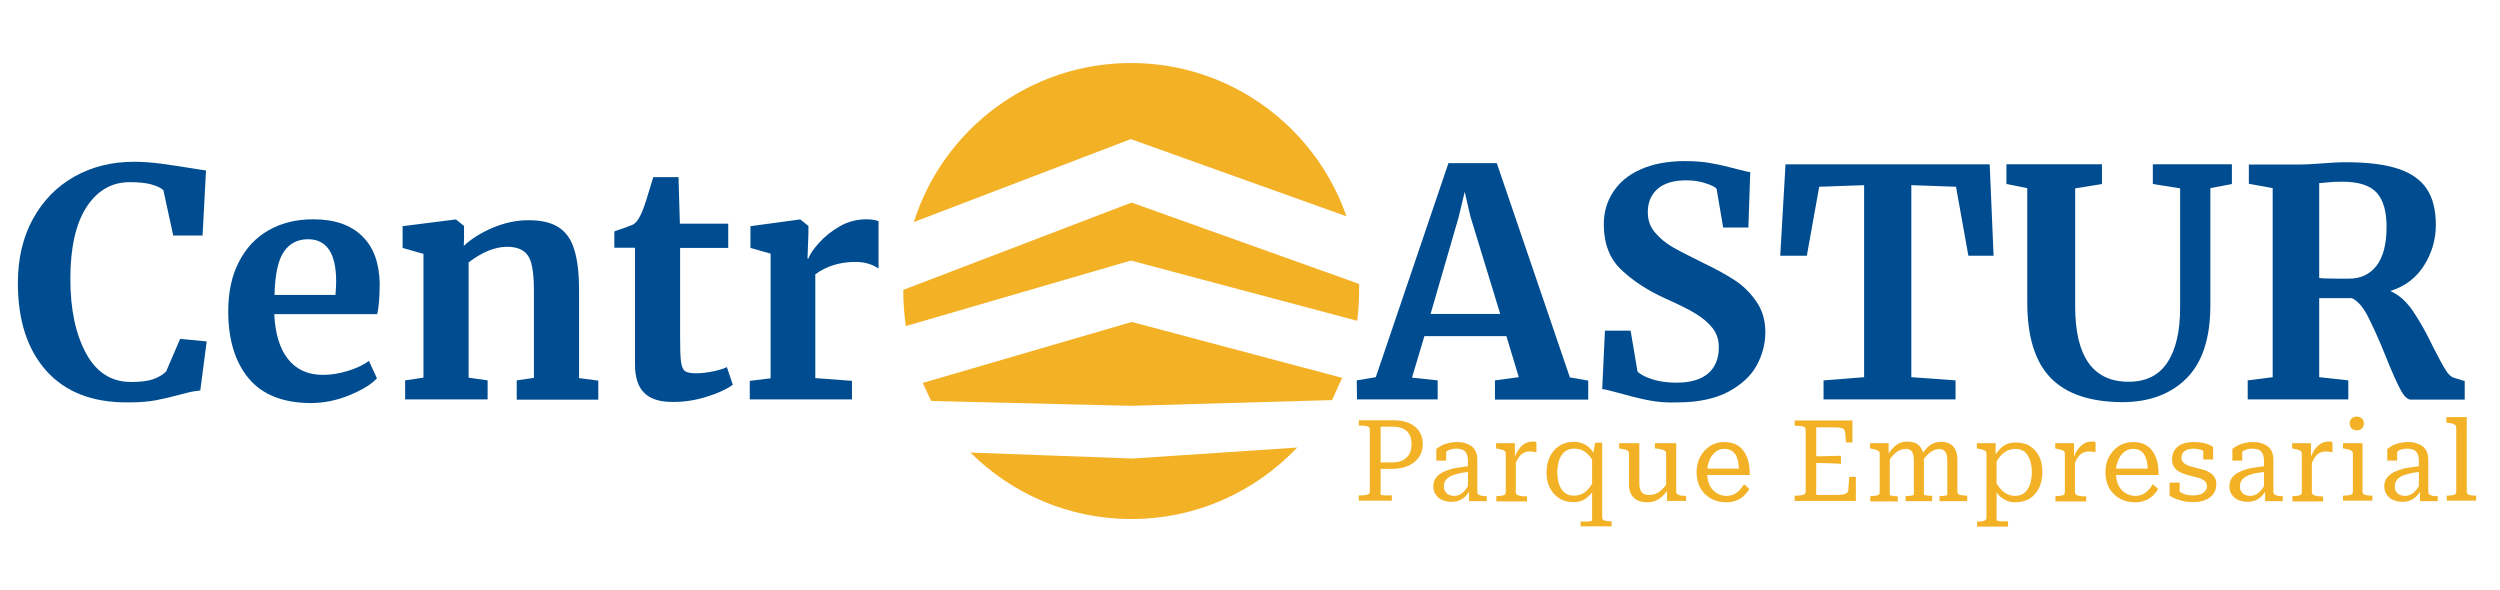
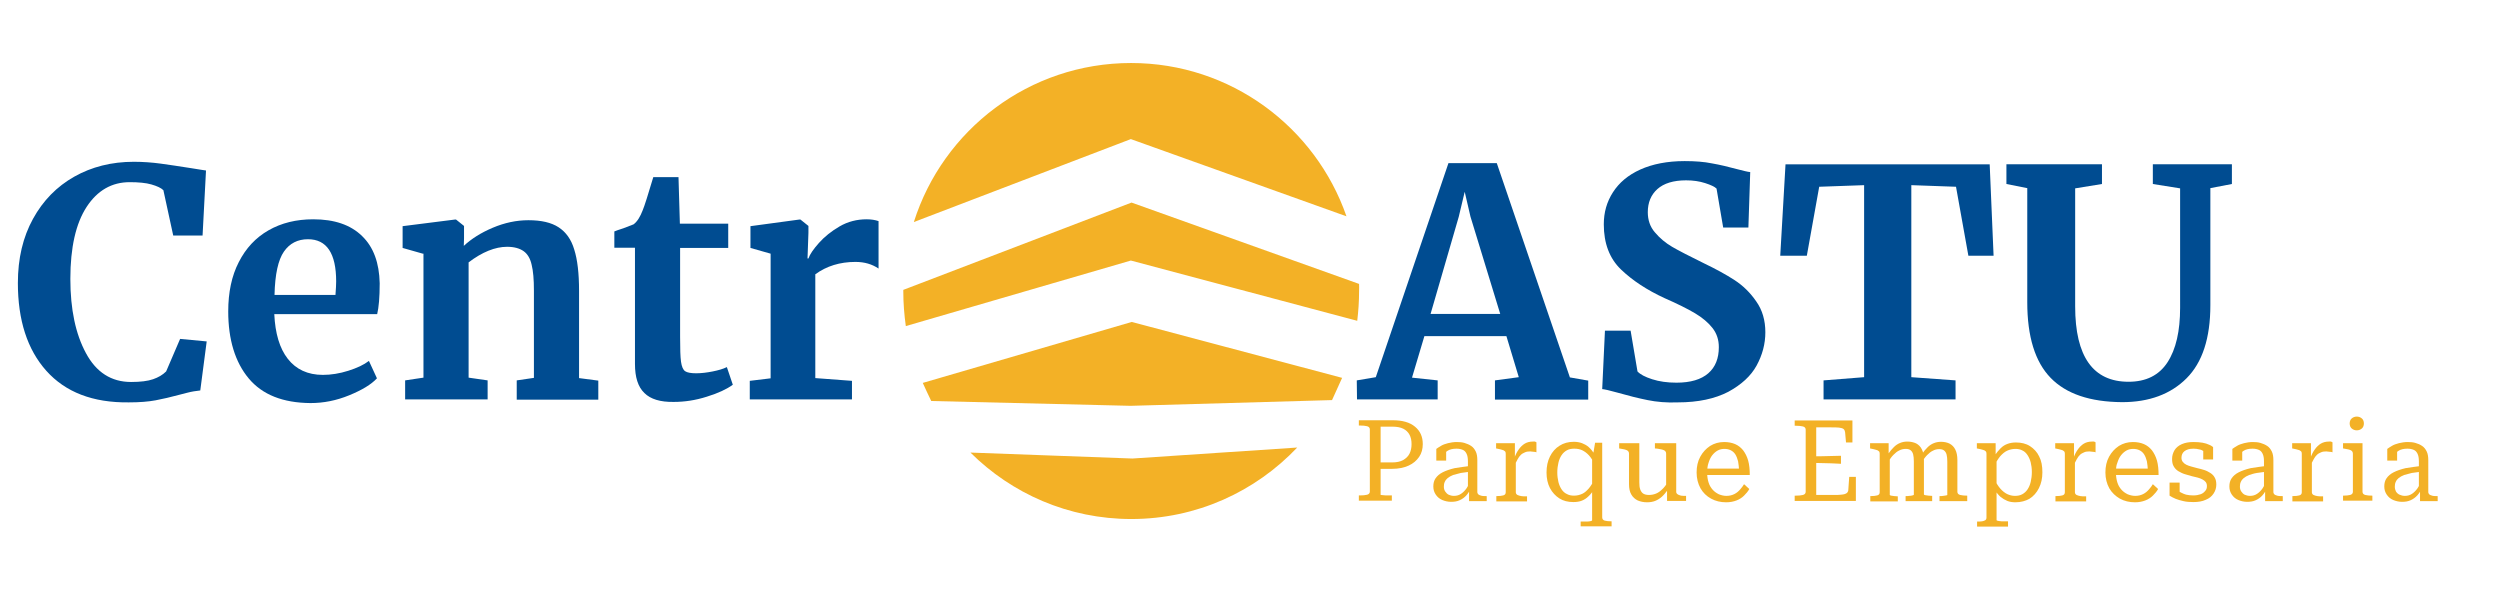
<svg xmlns="http://www.w3.org/2000/svg" version="1.1" id="Capa_1" x="0px" y="0px" viewBox="0 0 1091 257.3" style="enable-background:new 0 0 1091 257.3;" xml:space="preserve">
  <style type="text/css">
	.st0{fill:#004C91;}
	.st1{fill:#F3B126;}
</style>
  <g>
    <g>
      <path class="st0" d="M20.2,161.8c-8.3-9.3-12.4-22.1-12.4-38.3c0-10.7,2.2-20,6.6-28c4.4-8,10.4-14.1,18-18.4    c7.6-4.3,16.3-6.5,26-6.5c4,0,8,0.3,11.7,0.8c3.8,0.5,8.2,1.2,13.4,2c3.9,0.6,6,1,6.4,1l-1.5,28.4H75.6L71.3,83    c-1-1-2.8-1.8-5.2-2.5s-5.7-1-9.5-1c-7.8,0-14.1,3.6-18.8,10.8c-4.7,7.2-7.1,17.7-7.1,31.4c0,13.3,2.3,24.1,6.8,32.4    c4.5,8.4,11.1,12.6,19.7,12.6c4.1,0,7.3-0.4,9.6-1.2c2.3-0.8,4.2-1.9,5.7-3.4l6.1-14.2l11.6,1.1l-2.8,21.4c-1.9,0.2-3.8,0.5-5.7,1    c-1.9,0.5-3.1,0.8-3.5,0.9c-3.7,1-7.1,1.8-10.3,2.4c-3.2,0.6-7.1,0.9-11.7,0.9C40.5,175.8,28.5,171.1,20.2,161.8z" />
      <path class="st0" d="M108.5,165.1c-5.9-7.1-8.9-16.9-8.9-29.2c0-8.3,1.5-15.5,4.6-21.5c3.1-6.1,7.4-10.7,13-13.9    s12.1-4.8,19.5-4.8c9.2,0,16.3,2.4,21.3,7.3c5,4.8,7.5,11.7,7.7,20.6c0,6.1-0.4,10.6-1.1,13.5h-44.9c0.4,8.4,2.3,14.9,5.9,19.5    c3.6,4.6,8.7,7,15.3,7c3.6,0,7.3-0.6,11.1-1.8c3.8-1.2,6.8-2.6,9-4.3l3.5,7.6c-2.5,2.7-6.5,5.1-12.1,7.4    c-5.6,2.3-11.2,3.4-16.9,3.4C123.5,175.8,114.5,172.3,108.5,165.1z M146.4,128.7c0.2-2.6,0.3-4.6,0.3-5.9    c0-12.2-4.1-18.4-12.3-18.4c-4.5,0-8,1.8-10.5,5.4c-2.5,3.6-3.9,9.9-4.1,18.9H146.4z" />
      <path class="st0" d="M184.5,110.7l-8.8-2.5v-9.5l22.9-2.9h0.4l3.5,2.8v5.4l-0.1,3.3c3.2-3,7.4-5.7,12.6-7.9    c5.2-2.2,10.4-3.3,15.6-3.3c5.6,0,10,1,13.2,3.1c3.2,2.1,5.5,5.3,6.8,9.7c1.4,4.4,2.1,10.4,2.1,18v38.1l8.4,1.1v8.3h-35.6V166    l7.5-1.1v-38.1c0-4.8-0.3-8.5-1-11.3c-0.6-2.7-1.8-4.7-3.5-5.9c-1.7-1.2-4.1-1.9-7.2-1.9c-5.2,0-10.9,2.3-16.8,6.8v50.3l8.3,1.2    v8.3h-36V166l8-1.2V110.7z" />
      <path class="st0" d="M281.2,171.5c-2.8-2.7-4.1-6.9-4.1-12.7v-50.7h-9V101c0.7-0.3,2.1-0.8,4-1.4c1.9-0.7,3.4-1.3,4.4-1.7    c1.6-1.2,2.9-3.3,4-6.2c0.8-1.9,2.3-6.7,4.6-14.4h11l0.6,20.3h21.1v10.6h-21V147c0,5.2,0.1,8.8,0.4,10.9c0.3,2.1,0.9,3.5,1.8,4.1    c0.9,0.6,2.5,0.9,4.8,0.9c2.3,0,4.7-0.3,7.2-0.8c2.5-0.5,4.6-1.1,6.2-1.9l2.6,7.7c-2.6,1.9-6.4,3.7-11.3,5.2    c-5,1.6-9.8,2.3-14.5,2.3C288.2,175.5,283.9,174.2,281.2,171.5z" />
      <path class="st0" d="M327.2,166.2l9.1-1.1v-54.4l-8.8-2.5v-9.5l21.4-2.9h0.4l3.5,2.8v3l-0.4,11.2h0.4c0.6-1.8,2.2-4.1,4.6-6.8    c2.4-2.7,5.4-5.1,9-7.2c3.6-2.1,7.6-3.1,11.8-3.1c2,0,3.8,0.3,5.2,0.8v20.7c-2.8-1.9-6.1-2.9-10.1-2.9c-6.7,0-12.6,1.8-17.5,5.4    v45.3l16,1.2v8.1h-44.6V166.2z" />
    </g>
    <g>
      <path class="st0" d="M632.1,71.2h21.1l31.9,93.5l8,1.4v8.3h-40.7V166l10.4-1.4l-5.4-17.9h-35.8l-5.4,18.1l11.2,1.2v8.3h-35.2    l-0.1-8.3l8.3-1.4L632.1,71.2z M641.7,94.5l-2.5-10.8l-2.6,10.9L624.3,137h30.4L641.7,94.5z" />
      <path class="st0" d="M719,174.6c-4-0.8-8.4-1.9-13.3-3.3c-3.2-0.9-5.4-1.4-6.5-1.5l1.2-25.5h11.2l3,17.8c1.2,1.3,3.3,2.4,6.4,3.4    c3.1,1,6.6,1.5,10.6,1.5c6.2,0,10.8-1.4,13.9-4.1c3.1-2.7,4.6-6.5,4.6-11.4c0-3.2-0.9-6-2.8-8.4c-1.8-2.3-4.4-4.5-7.6-6.4    c-3.2-1.9-7.6-4.1-13.3-6.6c-7.6-3.5-14-7.7-19-12.5c-5-4.8-7.5-11.4-7.5-19.7c0-5.2,1.3-9.8,4-14c2.7-4.2,6.6-7.5,11.9-9.9    c5.3-2.4,11.8-3.7,19.4-3.7c4.5,0,8.5,0.3,11.9,1c3.5,0.6,7.2,1.5,11.3,2.6c2.4,0.6,4.2,1.1,5.4,1.2l-0.8,24.2h-11l-2.9-17    c-0.8-0.8-2.5-1.6-5-2.4c-2.5-0.8-5.2-1.2-8.3-1.2c-5.5,0-9.7,1.3-12.5,3.8c-2.8,2.5-4.2,5.9-4.2,10.1c0,3.4,1,6.4,3.1,8.8    c2.1,2.5,4.6,4.6,7.5,6.3c2.9,1.7,7.6,4.1,13.9,7.2c5.2,2.5,9.6,4.9,13.3,7.3c3.7,2.4,6.9,5.5,9.5,9.3c2.7,3.8,4,8.3,4,13.5    c0,5.1-1.3,9.9-3.8,14.5c-2.5,4.6-6.7,8.4-12.4,11.5c-5.8,3-13.1,4.6-22,4.6C727.4,175.8,722.9,175.4,719,174.6z" />
      <path class="st0" d="M813.6,80.8l-19.7,0.7l-5.4,30.1h-11.6l2.3-39.9h89.1l1.7,39.9H859l-5.4-30.1l-19.5-0.7v83.8l19.3,1.4v8.3    h-57.6V166l17.7-1.4V80.8z" />
      <path class="st0" d="M894.9,164.9c-6.8-7-10.2-18-10.2-33V82.1l-9.1-1.8v-8.6h41.7v8.6l-11.7,1.9v51.5c0,21.9,7.8,32.9,23.3,32.9    c7.6,0,13.3-2.8,17-8.5c3.7-5.7,5.5-13.6,5.5-23.8V82.2l-11.9-1.9v-8.6H974v8.6l-9.4,1.8v51.1c0,14.4-3.5,25-10.4,31.9    s-16.3,10.4-28.1,10.4C912.1,175.4,901.7,171.9,894.9,164.9z" />
-       <path class="st0" d="M980.9,166l10.9-1.4V82.1l-10.4-1.9v-8.4h20c1.7,0,3.7,0,5.8-0.1c2.1-0.1,3.7-0.2,4.8-0.3    c4.8-0.4,8.7-0.6,11.9-0.6c9.5,0,17.1,1,22.8,2.9c5.7,1.9,9.8,4.9,12.4,8.8c2.6,4,3.9,9.2,3.9,15.6c0,6.4-1.7,12.2-5.1,17.7    c-3.4,5.4-8.3,9.2-14.8,11.2c3.7,1.6,6.9,4.4,9.8,8.6c2.8,4.1,5.9,9.5,9.1,16.2c2.3,4.5,4.1,7.8,5.3,9.7c1.2,2,2.5,3.1,3.7,3.4    l4.6,1.4v8.1h-23.5c-1.5,0-3-1.5-4.6-4.5c-1.6-3-3.7-7.7-6.3-14.2c-3-7.5-5.7-13.4-7.9-17.7c-2.2-4.2-4.6-6.9-7-7.9h-14.2v34.5    l12.7,1.4v8.3h-43.9V166z M1037.1,116c2.9-3.8,4.4-9.4,4.4-17c0-6.7-1.4-11.7-4.3-14.9c-2.9-3.2-7.9-4.8-15-4.8    c-2.6,0-4.8,0.1-6.6,0.3c-1.8,0.2-3,0.3-3.5,0.3v41.4c1.1,0.2,3.8,0.3,8,0.3h4.7C1030,121.7,1034.1,119.8,1037.1,116z" />
    </g>
    <g>
      <path class="st1" d="M602.7,216c0.2,0,0.5,0.1,0.9,0.1c0.4,0,0.8,0.1,1.2,0.1c0.4,0,0.9,0,1.3,0h1.3v2.3H593v-2.3h0.6    c1.2,0,2.2-0.1,3-0.3c0.8-0.2,1.2-0.7,1.2-1.4v-27.1c0-0.7-0.4-1.2-1.2-1.4c-0.8-0.2-1.8-0.3-3-0.3H593v-2.3h14.8    c4.2,0,7.4,0.9,9.7,2.8c2.3,1.9,3.4,4.4,3.4,7.6c0,2.1-0.5,4-1.6,5.6c-1.1,1.6-2.6,2.9-4.6,3.8c-2,0.9-4.4,1.4-7.1,1.4h-6.7v-2.8    h6.6c1.9,0,3.5-0.3,4.8-1c1.2-0.7,2.2-1.6,2.8-2.8c0.6-1.2,0.9-2.6,0.9-4.2c0-1.6-0.3-3-0.9-4.1c-0.6-1.1-1.5-2-2.7-2.6    c-1.2-0.6-2.8-0.9-4.6-0.9h-5.3v29.6C602.4,215.9,602.5,216,602.7,216z" />
      <path class="st1" d="M641.9,203.3v2.5c-1.7,0.2-3.1,0.4-4.4,0.6c-1.3,0.3-2.4,0.6-3.4,0.9c-0.9,0.4-1.7,0.8-2.3,1.3    c-0.6,0.5-1,1-1.3,1.7c-0.3,0.6-0.4,1.3-0.4,2.1c0,0.8,0.2,1.5,0.6,2.1c0.4,0.6,0.9,1.1,1.5,1.4c0.7,0.3,1.4,0.5,2.3,0.5    c1.2,0,2.2-0.3,3.1-0.9c0.9-0.6,1.7-1.4,2.4-2.4c0.7-1,1.3-2.2,1.9-3.6v3.5c-0.5,1.2-1.2,2.3-2,3.2c-0.8,0.9-1.8,1.6-2.9,2.1    c-1.1,0.5-2.3,0.7-3.7,0.7c-1.4,0-2.7-0.3-3.9-0.8c-1.2-0.5-2.1-1.3-2.8-2.3c-0.7-1-1.1-2.2-1.1-3.6s0.3-2.6,1-3.6    c0.7-1,1.7-1.9,3.1-2.6c1.4-0.7,3.1-1.3,5.2-1.8C636.8,204,639.2,203.6,641.9,203.3z M641.1,218.7v-5.3l-0.5-0.1v-12    c0-1.4-0.2-2.5-0.6-3.3c-0.4-0.8-0.9-1.4-1.7-1.7c-0.7-0.3-1.6-0.5-2.7-0.5c-1.6,0-3,0.3-4,1c-1,0.7-1.9,1.4-2.5,2.3    c-0.1-0.4-0.1-0.8,0-1.1s0.3-0.6,0.4-0.9c0.2-0.3,0.4-0.5,0.7-0.7c0.3-0.2,0.6-0.4,0.9-0.5v5.1h-4.3v-5.1c0.5-0.4,1.2-0.8,2-1.3    c0.8-0.5,1.9-0.9,3.1-1.2c1.2-0.3,2.5-0.5,3.9-0.5c1.2,0,2.3,0.1,3.3,0.4s2,0.7,2.9,1.3c0.9,0.6,1.5,1.4,2,2.4    c0.5,1,0.7,2.3,0.7,3.8v13.9c0,0.5,0.2,0.8,0.5,1.1c0.4,0.3,0.9,0.4,1.5,0.6c0.6,0.1,1.3,0.1,2.1,0.1v2.2H641.1z" />
      <path class="st1" d="M653,218.7v-2.2h0.1c1.2,0,2.2-0.1,2.9-0.3c0.8-0.2,1.1-0.7,1.1-1.4V198c0-0.5-0.1-0.9-0.4-1.1    c-0.3-0.3-0.7-0.5-1.2-0.6c-0.5-0.2-1.2-0.3-2.1-0.5l-0.5-0.1v-2.3h8.2v7.3l0.4-0.4v14.5c0,0.5,0.2,0.9,0.7,1.2    c0.5,0.2,1,0.4,1.7,0.5c0.6,0.1,1.2,0.1,1.7,0.1h0.8v2.2H653z M670.5,193v4.4c-0.2-0.1-0.5-0.2-0.8-0.2c-0.3,0-0.6-0.1-1-0.1    c-0.3,0-0.6-0.1-0.9-0.1c-0.9,0-1.7,0.1-2.3,0.4c-0.7,0.3-1.3,0.6-1.8,1.1c-0.5,0.5-1,1.1-1.4,1.9c-0.4,0.8-0.9,1.7-1.4,2.7v-3.3    c0.5-1.4,1.1-2.6,1.9-3.7c0.7-1,1.6-1.9,2.6-2.5c1-0.6,2.2-0.9,3.5-0.9c0.3,0,0.7,0,1,0C670.1,192.9,670.3,192.9,670.5,193z" />
      <path class="st1" d="M686.8,192.8c1.3,0,2.5,0.2,3.6,0.6c1,0.4,2,0.9,2.9,1.7c0.9,0.8,1.7,1.8,2.5,3v4.4c-0.7-1.6-1.5-2.8-2.4-3.8    c-0.9-1-1.9-1.7-2.9-2.2c-1.1-0.5-2.2-0.7-3.5-0.7c-1.2,0-2.3,0.2-3.2,0.7c-0.9,0.5-1.7,1.2-2.3,2.1c-0.6,0.9-1.1,2-1.4,3.3    c-0.3,1.3-0.5,2.7-0.5,4.3c0,1.5,0.2,2.9,0.5,4.2c0.3,1.2,0.8,2.3,1.4,3.2c0.6,0.9,1.4,1.6,2.3,2c0.9,0.5,1.9,0.7,3.1,0.7    c1.3,0,2.5-0.3,3.6-0.8c1.1-0.5,2-1.4,2.9-2.4c0.9-1.1,1.7-2.4,2.4-3.9v4.2c-0.9,1.3-1.7,2.4-2.6,3.2c-0.9,0.9-1.9,1.5-2.9,1.9    c-1,0.4-2.3,0.6-3.7,0.6c-2.3,0-4.4-0.5-6.1-1.6c-1.7-1.1-3.1-2.6-4.1-4.5s-1.5-4.2-1.5-6.8c0-2.7,0.5-5,1.5-7    c1-2,2.4-3.6,4.2-4.7C682.3,193.4,684.4,192.8,686.8,192.8z M689.8,229.8v-2.2h1.4c0.4,0,0.9,0,1.5,0c0.6,0,1.1-0.1,1.5-0.2    c0.4-0.1,0.6-0.2,0.6-0.3v-27.6l0.4-0.9l0.9-5.4h3.1v32.6c0,0.7,0.4,1.2,1.1,1.4c0.8,0.2,1.7,0.3,2.9,0.3h0.1v2.2H689.8z" />
      <path class="st1" d="M715.4,193.3v17.2c0,1.3,0.1,2.3,0.4,3.1c0.3,0.8,0.7,1.4,1.3,1.8c0.6,0.4,1.5,0.6,2.5,0.6    c1.1,0,2.1-0.2,3.1-0.6c1-0.4,1.9-1.1,2.7-1.9c0.9-0.8,1.7-1.9,2.4-3.1v3.4c-0.9,1.2-1.7,2.2-2.6,3c-0.9,0.8-1.9,1.4-2.9,1.8    c-1,0.4-2.2,0.6-3.5,0.6c-1.6,0-2.9-0.3-4.1-0.8c-1.2-0.6-2.1-1.4-2.8-2.6c-0.7-1.2-1-2.7-1-4.5V198c0-0.7-0.3-1.2-0.9-1.5    c-0.6-0.3-1.5-0.5-2.8-0.7l-0.6-0.1v-2.3H715.4z M731.5,193.3v21.3c0,0.5,0.2,0.8,0.6,1.1c0.4,0.3,0.9,0.4,1.5,0.6    c0.6,0.1,1.3,0.1,2.1,0.1h0.1v2.2h-8.3v-5.2l-0.4-0.6V198c0-0.7-0.3-1.2-0.9-1.5c-0.6-0.3-1.6-0.5-2.9-0.7l-1.1-0.1v-2.3H731.5z" />
      <path class="st1" d="M745,206.2c0,1.6,0.2,3,0.6,4.3c0.4,1.3,1,2.3,1.8,3.2c0.8,0.9,1.7,1.5,2.7,2c1,0.4,2.1,0.7,3.3,0.7    c1.4,0,2.5-0.3,3.5-0.8c1-0.5,1.8-1.2,2.5-2c0.7-0.8,1.3-1.6,1.7-2.3l2.3,2.1c-0.6,1.1-1.4,2-2.3,2.9c-0.9,0.9-2,1.6-3.3,2.1    c-1.3,0.5-2.8,0.8-4.5,0.8c-2.4,0-4.6-0.5-6.6-1.6s-3.5-2.6-4.6-4.5c-1.1-2-1.7-4.3-1.7-6.9c0-2.6,0.5-4.9,1.6-6.9    c1.1-2,2.5-3.5,4.3-4.7c1.8-1.1,3.8-1.7,6.1-1.7c1.8,0,3.4,0.3,4.8,0.9c1.4,0.6,2.5,1.5,3.5,2.7c0.9,1.2,1.7,2.7,2.2,4.5    c0.5,1.8,0.7,3.9,0.7,6.3h-19.5v-2.8h16.2l-1.4,1.1c0-1.7-0.2-3.1-0.4-4.3c-0.3-1.2-0.7-2.2-1.2-3c-0.5-0.8-1.2-1.4-2-1.8    c-0.8-0.4-1.7-0.6-2.8-0.6c-1,0-2,0.2-2.9,0.7c-0.9,0.5-1.7,1.2-2.4,2.1c-0.7,0.9-1.2,2-1.6,3.3C745.2,203.1,745,204.6,745,206.2z    " />
      <path class="st1" d="M809.9,207.8v10.8h-26.7v-2.3h0.6c1.2,0,2.2-0.1,3-0.3c0.8-0.2,1.2-0.7,1.2-1.4v-27.1c0-0.7-0.4-1.2-1.2-1.4    c-0.8-0.2-1.8-0.3-3-0.3h-0.6v-2.3h25.2v9.6h-2.8l-0.4-4.5c-0.1-0.6-0.3-1.1-0.7-1.4c-0.4-0.3-1.1-0.5-2-0.6    c-0.9-0.1-2.1-0.1-3.5-0.1h-6.4v29.5h7.8c1.1,0,2,0,2.8-0.1c0.8,0,1.4-0.2,1.9-0.3c0.5-0.2,0.9-0.4,1.1-0.7    c0.2-0.3,0.4-0.6,0.4-1.1l0.4-5.7H809.9z M791,199.2c1.4-0.1,2.8-0.1,4.2-0.1s2.8-0.1,4.1-0.1s2.7-0.1,4.1-0.1v3.5    c-1.4-0.1-2.7-0.1-4.1-0.2c-1.4,0-2.8-0.1-4.1-0.1s-2.8-0.1-4.2-0.1V199.2z" />
      <path class="st1" d="M816.2,218.7v-2.2h0.1c1.2,0,2.2-0.1,2.9-0.3c0.8-0.2,1.1-0.7,1.1-1.4V198c0-0.5-0.1-0.9-0.4-1.1    c-0.3-0.3-0.7-0.5-1.2-0.6c-0.6-0.2-1.2-0.3-2.1-0.5l-0.5-0.1v-2.3h8.1v5.2l0.5,0.6v16.8c0,0.1,0.2,0.2,0.6,0.3s0.8,0.1,1.4,0.2    c0.5,0,1,0.1,1.4,0.1h0.1v2.2H816.2z M843.1,218.7h-11.5v-2.2h0.1c0.5,0,1,0,1.5-0.1c0.5,0,1-0.1,1.4-0.2c0.4-0.1,0.6-0.2,0.6-0.3    v-14.5c0-1.3-0.1-2.3-0.3-3.1c-0.2-0.8-0.6-1.4-1.1-1.8s-1.2-0.6-2.1-0.6c-1,0-2,0.2-2.9,0.7c-0.9,0.4-1.7,1.1-2.5,1.9    c-0.8,0.8-1.6,1.9-2.3,3.1v-3.5c0.8-1.2,1.7-2.2,2.5-3c0.8-0.8,1.7-1.4,2.7-1.8c1-0.4,2-0.6,3.2-0.6c1.4,0,2.7,0.3,3.8,0.8    c1.1,0.6,1.9,1.4,2.5,2.6s0.9,2.7,0.9,4.6v15.1c0,0.1,0.2,0.2,0.6,0.3c0.4,0.1,0.8,0.1,1.4,0.2c0.6,0,1.1,0.1,1.5,0.1h0.1V218.7z     M858.6,218.7h-12.2v-2.2h0.1c0.5,0,1,0,1.5-0.1c0.5-0.1,1-0.1,1.3-0.2c0.4-0.1,0.5-0.1,0.5-0.2v-14.5c0-1.3-0.1-2.3-0.3-3.1    c-0.2-0.8-0.6-1.4-1.1-1.8s-1.2-0.6-2.1-0.6c-1,0-1.9,0.2-2.8,0.7c-0.9,0.4-1.7,1.1-2.5,1.9c-0.8,0.8-1.6,1.9-2.3,3.1v-3.5    c0.8-1.2,1.7-2.2,2.5-3c0.8-0.8,1.7-1.4,2.7-1.8c1-0.4,2-0.6,3.2-0.6c1.4,0,2.7,0.3,3.7,0.8c1.1,0.6,1.9,1.4,2.5,2.6    c0.6,1.2,0.9,2.7,0.9,4.6v13.8c0,0.7,0.4,1.2,1.2,1.4c0.8,0.2,1.8,0.3,3,0.3h0.1V218.7z" />
      <path class="st1" d="M876.5,229.8h-13.7v-2.2h0.1c0.8,0,1.5,0,2.1-0.1c0.6-0.1,1.1-0.3,1.4-0.5s0.5-0.6,0.5-1.1V198    c0-0.5-0.1-0.9-0.4-1.1c-0.3-0.3-0.7-0.5-1.2-0.6c-0.5-0.2-1.2-0.3-2.1-0.5l-0.5-0.1v-2.3h8.2v6.3l0.4,0.6V227    c0,0.1,0.2,0.2,0.6,0.3c0.4,0.1,0.9,0.1,1.5,0.2c0.6,0,1.1,0,1.5,0h1.4V229.8z M879.5,219.2c-1.3,0-2.5-0.2-3.5-0.6    c-1-0.4-2-1-2.9-1.7c-0.9-0.8-1.7-1.8-2.6-3v-4.4c0.8,1.5,1.6,2.8,2.5,3.8c0.9,1,1.9,1.8,2.9,2.3c1.1,0.5,2.2,0.8,3.4,0.8    c1.2,0,2.3-0.2,3.2-0.7c0.9-0.5,1.7-1.2,2.3-2.1c0.6-0.9,1.1-2,1.4-3.3c0.3-1.3,0.5-2.7,0.5-4.3c0-1.6-0.2-3-0.5-4.2    c-0.3-1.2-0.8-2.3-1.4-3.2c-0.6-0.9-1.3-1.6-2.2-2c-0.9-0.5-1.9-0.7-3.1-0.7c-1.3,0-2.5,0.3-3.6,0.8c-1.1,0.5-2.1,1.4-3,2.4    c-0.9,1.1-1.7,2.4-2.5,4v-4.2c0.9-1.3,1.8-2.4,2.7-3.3c0.9-0.9,1.9-1.5,3-1.9c1.1-0.4,2.3-0.6,3.7-0.6c2.3,0,4.4,0.5,6.1,1.6    c1.7,1.1,3.1,2.6,4,4.5c1,1.9,1.4,4.2,1.4,6.9s-0.5,4.9-1.5,6.9c-1,2-2.4,3.6-4.2,4.7C884,218.6,881.9,219.2,879.5,219.2z" />
      <path class="st1" d="M897,218.7v-2.2h0.1c1.2,0,2.2-0.1,2.9-0.3c0.8-0.2,1.1-0.7,1.1-1.4V198c0-0.5-0.1-0.9-0.4-1.1    c-0.3-0.3-0.7-0.5-1.2-0.6c-0.6-0.2-1.2-0.3-2.1-0.5l-0.5-0.1v-2.3h8.2v7.3l0.4-0.4v14.5c0,0.5,0.2,0.9,0.7,1.2    c0.5,0.2,1,0.4,1.7,0.5c0.6,0.1,1.2,0.1,1.7,0.1h0.8v2.2H897z M914.5,193v4.4c-0.2-0.1-0.5-0.2-0.8-0.2c-0.3,0-0.6-0.1-1-0.1    c-0.3,0-0.6-0.1-0.9-0.1c-0.9,0-1.7,0.1-2.3,0.4c-0.7,0.3-1.3,0.6-1.8,1.1c-0.5,0.5-1,1.1-1.4,1.9c-0.4,0.8-0.9,1.7-1.4,2.7v-3.3    c0.5-1.4,1.1-2.6,1.9-3.7c0.7-1,1.6-1.9,2.6-2.5c1-0.6,2.2-0.9,3.5-0.9c0.3,0,0.7,0,1,0C914.1,192.9,914.3,192.9,914.5,193z" />
      <path class="st1" d="M923.4,206.2c0,1.6,0.2,3,0.6,4.3c0.4,1.3,1,2.3,1.8,3.2c0.8,0.9,1.7,1.5,2.7,2c1,0.4,2.1,0.7,3.3,0.7    c1.4,0,2.5-0.3,3.5-0.8c1-0.5,1.8-1.2,2.5-2c0.7-0.8,1.3-1.6,1.7-2.3l2.3,2.1c-0.6,1.1-1.4,2-2.3,2.9c-0.9,0.9-2,1.6-3.3,2.1    c-1.3,0.5-2.8,0.8-4.5,0.8c-2.4,0-4.6-0.5-6.6-1.6c-1.9-1.1-3.5-2.6-4.6-4.5c-1.1-2-1.7-4.3-1.7-6.9c0-2.6,0.5-4.9,1.6-6.9    c1.1-2,2.5-3.5,4.3-4.7c1.8-1.1,3.8-1.7,6.1-1.7c1.8,0,3.4,0.3,4.8,0.9c1.4,0.6,2.5,1.5,3.5,2.7c0.9,1.2,1.7,2.7,2.2,4.5    c0.5,1.8,0.7,3.9,0.7,6.3h-19.5v-2.8h16.2l-1.4,1.1c0-1.7-0.2-3.1-0.4-4.3c-0.3-1.2-0.7-2.2-1.2-3c-0.5-0.8-1.2-1.4-2-1.8    c-0.8-0.4-1.7-0.6-2.8-0.6c-1,0-2,0.2-2.9,0.7s-1.7,1.2-2.4,2.1c-0.7,0.9-1.2,2-1.6,3.3C923.5,203.1,923.4,204.6,923.4,206.2z" />
      <path class="st1" d="M963.1,212.1c0-0.7-0.2-1.3-0.5-1.7c-0.4-0.5-0.9-0.9-1.5-1.2s-1.3-0.6-2.1-0.8c-0.8-0.2-1.6-0.4-2.5-0.6    c-1-0.3-2.1-0.6-3.1-0.9c-1-0.3-1.9-0.8-2.8-1.3c-0.8-0.5-1.5-1.2-2-2.1c-0.5-0.8-0.7-1.9-0.7-3.2c0-1.5,0.4-2.7,1.1-3.9    c0.7-1.1,1.8-2,3.2-2.6c1.4-0.6,3-0.9,5-0.9c1.5,0,2.9,0.1,4,0.3c1.1,0.2,2.1,0.5,2.9,0.9c0.8,0.3,1.3,0.7,1.7,1v5.4h-4.3v-4.7    c0.4,0,0.7,0.1,0.9,0.2c0.2,0.1,0.4,0.3,0.6,0.5c0.1,0.2,0.2,0.5,0.2,0.8c0,0.3,0,0.6-0.1,1c-0.4-0.6-0.9-1-1.4-1.4    c-0.6-0.4-1.3-0.7-2-0.8c-0.7-0.2-1.6-0.3-2.5-0.3c-1.7,0-3,0.4-3.9,1.1c-0.9,0.7-1.3,1.7-1.3,2.9c0,0.7,0.2,1.3,0.6,1.8    c0.4,0.5,0.9,0.9,1.5,1.2c0.6,0.3,1.4,0.6,2.2,0.8c0.8,0.2,1.7,0.5,2.6,0.7c1,0.2,2,0.5,3,0.8c1,0.3,1.9,0.8,2.7,1.3    c0.8,0.5,1.5,1.2,1.9,2c0.5,0.8,0.7,1.9,0.7,3.1c0,1.4-0.4,2.7-1.2,3.9s-1.9,2.1-3.4,2.7c-1.5,0.7-3.3,1-5.4,1    c-1.6,0-3-0.1-4.3-0.4c-1.3-0.3-2.4-0.6-3.4-1c-1-0.4-1.9-0.9-2.7-1.4v-5.7h4.4v6.3c-0.5-0.3-0.9-0.6-1.1-0.9    c-0.3-0.3-0.4-0.6-0.5-0.9c-0.1-0.3-0.1-0.6-0.1-0.9c0-0.3,0.1-0.6,0.2-1c0.6,0.7,1.2,1.3,2,1.7c0.8,0.4,1.6,0.8,2.5,1    c0.9,0.2,1.9,0.3,3,0.3c1.2,0,2.2-0.2,3.1-0.5c0.9-0.3,1.5-0.8,2-1.4C962.9,213.7,963.1,213,963.1,212.1z" />
      <path class="st1" d="M989.3,203.3v2.5c-1.7,0.2-3.1,0.4-4.4,0.6s-2.4,0.6-3.4,0.9c-0.9,0.4-1.7,0.8-2.3,1.3c-0.6,0.5-1,1-1.3,1.7    c-0.3,0.6-0.4,1.3-0.4,2.1c0,0.8,0.2,1.5,0.6,2.1c0.4,0.6,0.9,1.1,1.5,1.4c0.7,0.3,1.4,0.5,2.3,0.5c1.2,0,2.2-0.3,3.1-0.9    c0.9-0.6,1.7-1.4,2.4-2.4c0.7-1,1.3-2.2,1.9-3.6v3.5c-0.5,1.2-1.2,2.3-2,3.2c-0.8,0.9-1.8,1.6-2.9,2.1c-1.1,0.5-2.3,0.7-3.7,0.7    c-1.4,0-2.7-0.3-3.9-0.8c-1.2-0.5-2.1-1.3-2.8-2.3c-0.7-1-1.1-2.2-1.1-3.6s0.3-2.6,1-3.6c0.7-1,1.7-1.9,3.1-2.6    c1.4-0.7,3.1-1.3,5.2-1.8C984.2,204,986.6,203.6,989.3,203.3z M988.5,218.7v-5.3l-0.5-0.1v-12c0-1.4-0.2-2.5-0.6-3.3    c-0.4-0.8-0.9-1.4-1.7-1.7c-0.7-0.3-1.6-0.5-2.7-0.5c-1.6,0-3,0.3-4,1c-1,0.7-1.9,1.4-2.5,2.3c-0.1-0.4-0.1-0.8,0-1.1    s0.3-0.6,0.4-0.9c0.2-0.3,0.4-0.5,0.7-0.7c0.3-0.2,0.6-0.4,0.9-0.5v5.1h-4.3v-5.1c0.5-0.4,1.2-0.8,2-1.3c0.8-0.5,1.9-0.9,3.1-1.2    c1.2-0.3,2.5-0.5,3.9-0.5c1.2,0,2.3,0.1,3.3,0.4s2,0.7,2.9,1.3c0.9,0.6,1.5,1.4,2,2.4c0.5,1,0.7,2.3,0.7,3.8v13.9    c0,0.5,0.2,0.8,0.5,1.1c0.4,0.3,0.9,0.4,1.5,0.6c0.6,0.1,1.3,0.1,2.1,0.1v2.2H988.5z" />
      <path class="st1" d="M1000.4,218.7v-2.2h0.1c1.2,0,2.2-0.1,2.9-0.3c0.8-0.2,1.1-0.7,1.1-1.4V198c0-0.5-0.1-0.9-0.4-1.1    c-0.3-0.3-0.7-0.5-1.2-0.6c-0.5-0.2-1.2-0.3-2.1-0.5l-0.5-0.1v-2.3h8.2v7.3l0.4-0.4v14.5c0,0.5,0.2,0.9,0.7,1.2    c0.5,0.2,1,0.4,1.7,0.5c0.6,0.1,1.2,0.1,1.7,0.1h0.8v2.2H1000.4z M1017.9,193v4.4c-0.2-0.1-0.5-0.2-0.8-0.2c-0.3,0-0.6-0.1-1-0.1    c-0.3,0-0.6-0.1-0.9-0.1c-0.9,0-1.7,0.1-2.3,0.4c-0.7,0.3-1.3,0.6-1.8,1.1c-0.5,0.5-1,1.1-1.4,1.9c-0.4,0.8-0.9,1.7-1.4,2.7v-3.3    c0.5-1.4,1.1-2.6,1.9-3.7c0.7-1,1.6-1.9,2.6-2.5c1-0.6,2.2-0.9,3.5-0.9c0.3,0,0.7,0,1,0C1017.5,192.9,1017.7,192.9,1017.9,193z" />
      <path class="st1" d="M1031,193.3v21.3c0,0.7,0.4,1.2,1.2,1.4c0.8,0.2,1.8,0.3,3,0.3h0.1v2.2h-12.8v-2.2h0.1c1.2,0,2.2-0.1,3-0.3    c0.8-0.2,1.2-0.7,1.2-1.4V198c0-0.7-0.3-1.2-0.9-1.5s-1.5-0.5-2.8-0.7l-0.6-0.1v-2.3H1031z M1028.5,187.8c-0.9,0-1.6-0.3-2.2-0.8    c-0.6-0.5-0.9-1.3-0.9-2.2c0-0.9,0.3-1.7,0.9-2.2c0.6-0.5,1.3-0.8,2.2-0.8c0.9,0,1.6,0.3,2.2,0.8c0.6,0.5,0.9,1.3,0.9,2.2    c0,0.9-0.3,1.7-0.9,2.2C1030.1,187.5,1029.4,187.8,1028.5,187.8z" />
      <path class="st1" d="M1056.9,203.3v2.5c-1.7,0.2-3.1,0.4-4.4,0.6c-1.3,0.3-2.4,0.6-3.4,0.9c-0.9,0.4-1.7,0.8-2.3,1.3    c-0.6,0.5-1,1-1.3,1.7c-0.3,0.6-0.4,1.3-0.4,2.1c0,0.8,0.2,1.5,0.5,2.1c0.4,0.6,0.9,1.1,1.6,1.4c0.7,0.3,1.4,0.5,2.3,0.5    c1.2,0,2.2-0.3,3.1-0.9c0.9-0.6,1.7-1.4,2.4-2.4c0.7-1,1.3-2.2,1.9-3.6v3.5c-0.5,1.2-1.2,2.3-2,3.2c-0.8,0.9-1.8,1.6-2.9,2.1    c-1.1,0.5-2.3,0.7-3.7,0.7c-1.4,0-2.7-0.3-3.9-0.8c-1.2-0.5-2.1-1.3-2.8-2.3c-0.7-1-1.1-2.2-1.1-3.6s0.3-2.6,1-3.6    c0.7-1,1.7-1.9,3.1-2.6c1.4-0.7,3.1-1.3,5.2-1.8C1051.8,204,1054.2,203.6,1056.9,203.3z M1056.1,218.7v-5.3l-0.5-0.1v-12    c0-1.4-0.2-2.5-0.6-3.3c-0.4-0.8-0.9-1.4-1.7-1.7c-0.7-0.3-1.6-0.5-2.7-0.5c-1.6,0-3,0.3-4,1c-1,0.7-1.9,1.4-2.5,2.3    c-0.1-0.4-0.1-0.8,0-1.1c0.1-0.3,0.3-0.6,0.4-0.9c0.2-0.3,0.4-0.5,0.7-0.7c0.3-0.2,0.6-0.4,0.9-0.5v5.1h-4.3v-5.1    c0.5-0.4,1.2-0.8,2-1.3c0.8-0.5,1.9-0.9,3.1-1.2c1.2-0.3,2.5-0.5,3.9-0.5c1.2,0,2.3,0.1,3.3,0.4c1.1,0.3,2,0.7,2.9,1.3    c0.9,0.6,1.5,1.4,2,2.4c0.5,1,0.7,2.3,0.7,3.8v13.9c0,0.5,0.2,0.8,0.5,1.1c0.4,0.3,0.9,0.4,1.5,0.6c0.6,0.1,1.3,0.1,2.1,0.1v2.2    H1056.1z" />
-       <path class="st1" d="M1076.5,182v32.6c0,0.7,0.4,1.2,1.1,1.4c0.8,0.2,1.7,0.3,2.9,0.3h0.1v2.2h-12.8v-2.2h0.1    c1.2,0,2.2-0.1,2.9-0.3c0.8-0.2,1.1-0.7,1.1-1.4v-28c0-0.5-0.1-0.9-0.4-1.1s-0.7-0.5-1.2-0.6c-0.5-0.2-1.2-0.3-2.1-0.4l-0.6-0.1    V182H1076.5z" />
    </g>
    <g>
      <path class="st1" d="M581.3,174.6c0.5-1.1,3.9-8.5,4.4-9.7l-91.8-24.4l-91.2,26.6c0.6,1.3,3,6.6,3.7,7.9l87,2.1L581.3,174.6z" />
      <path class="st1" d="M593.1,123.9l-99.3-35.5l-99.6,38.1c0,0.2,0,0.4,0,0.6c0,5.2,0.4,10.2,1.1,15.2l98.2-28.6l98.8,26.3    c0.5-4.2,0.8-8.5,0.8-12.8C593.2,126,593.1,124.9,593.1,123.9z" />
      <path class="st1" d="M493.5,60.7l94.1,33.7c-13.5-38.9-50.5-66.9-94-66.9c-44.5,0-82.1,29.2-94.8,69.4L493.5,60.7z" />
      <path class="st1" d="M494.2,200.1l-70.7-2.6c18,17.9,42.8,29,70.2,29c28.5,0,54.2-12,72.4-31.2L494.2,200.1z" />
    </g>
  </g>
</svg>